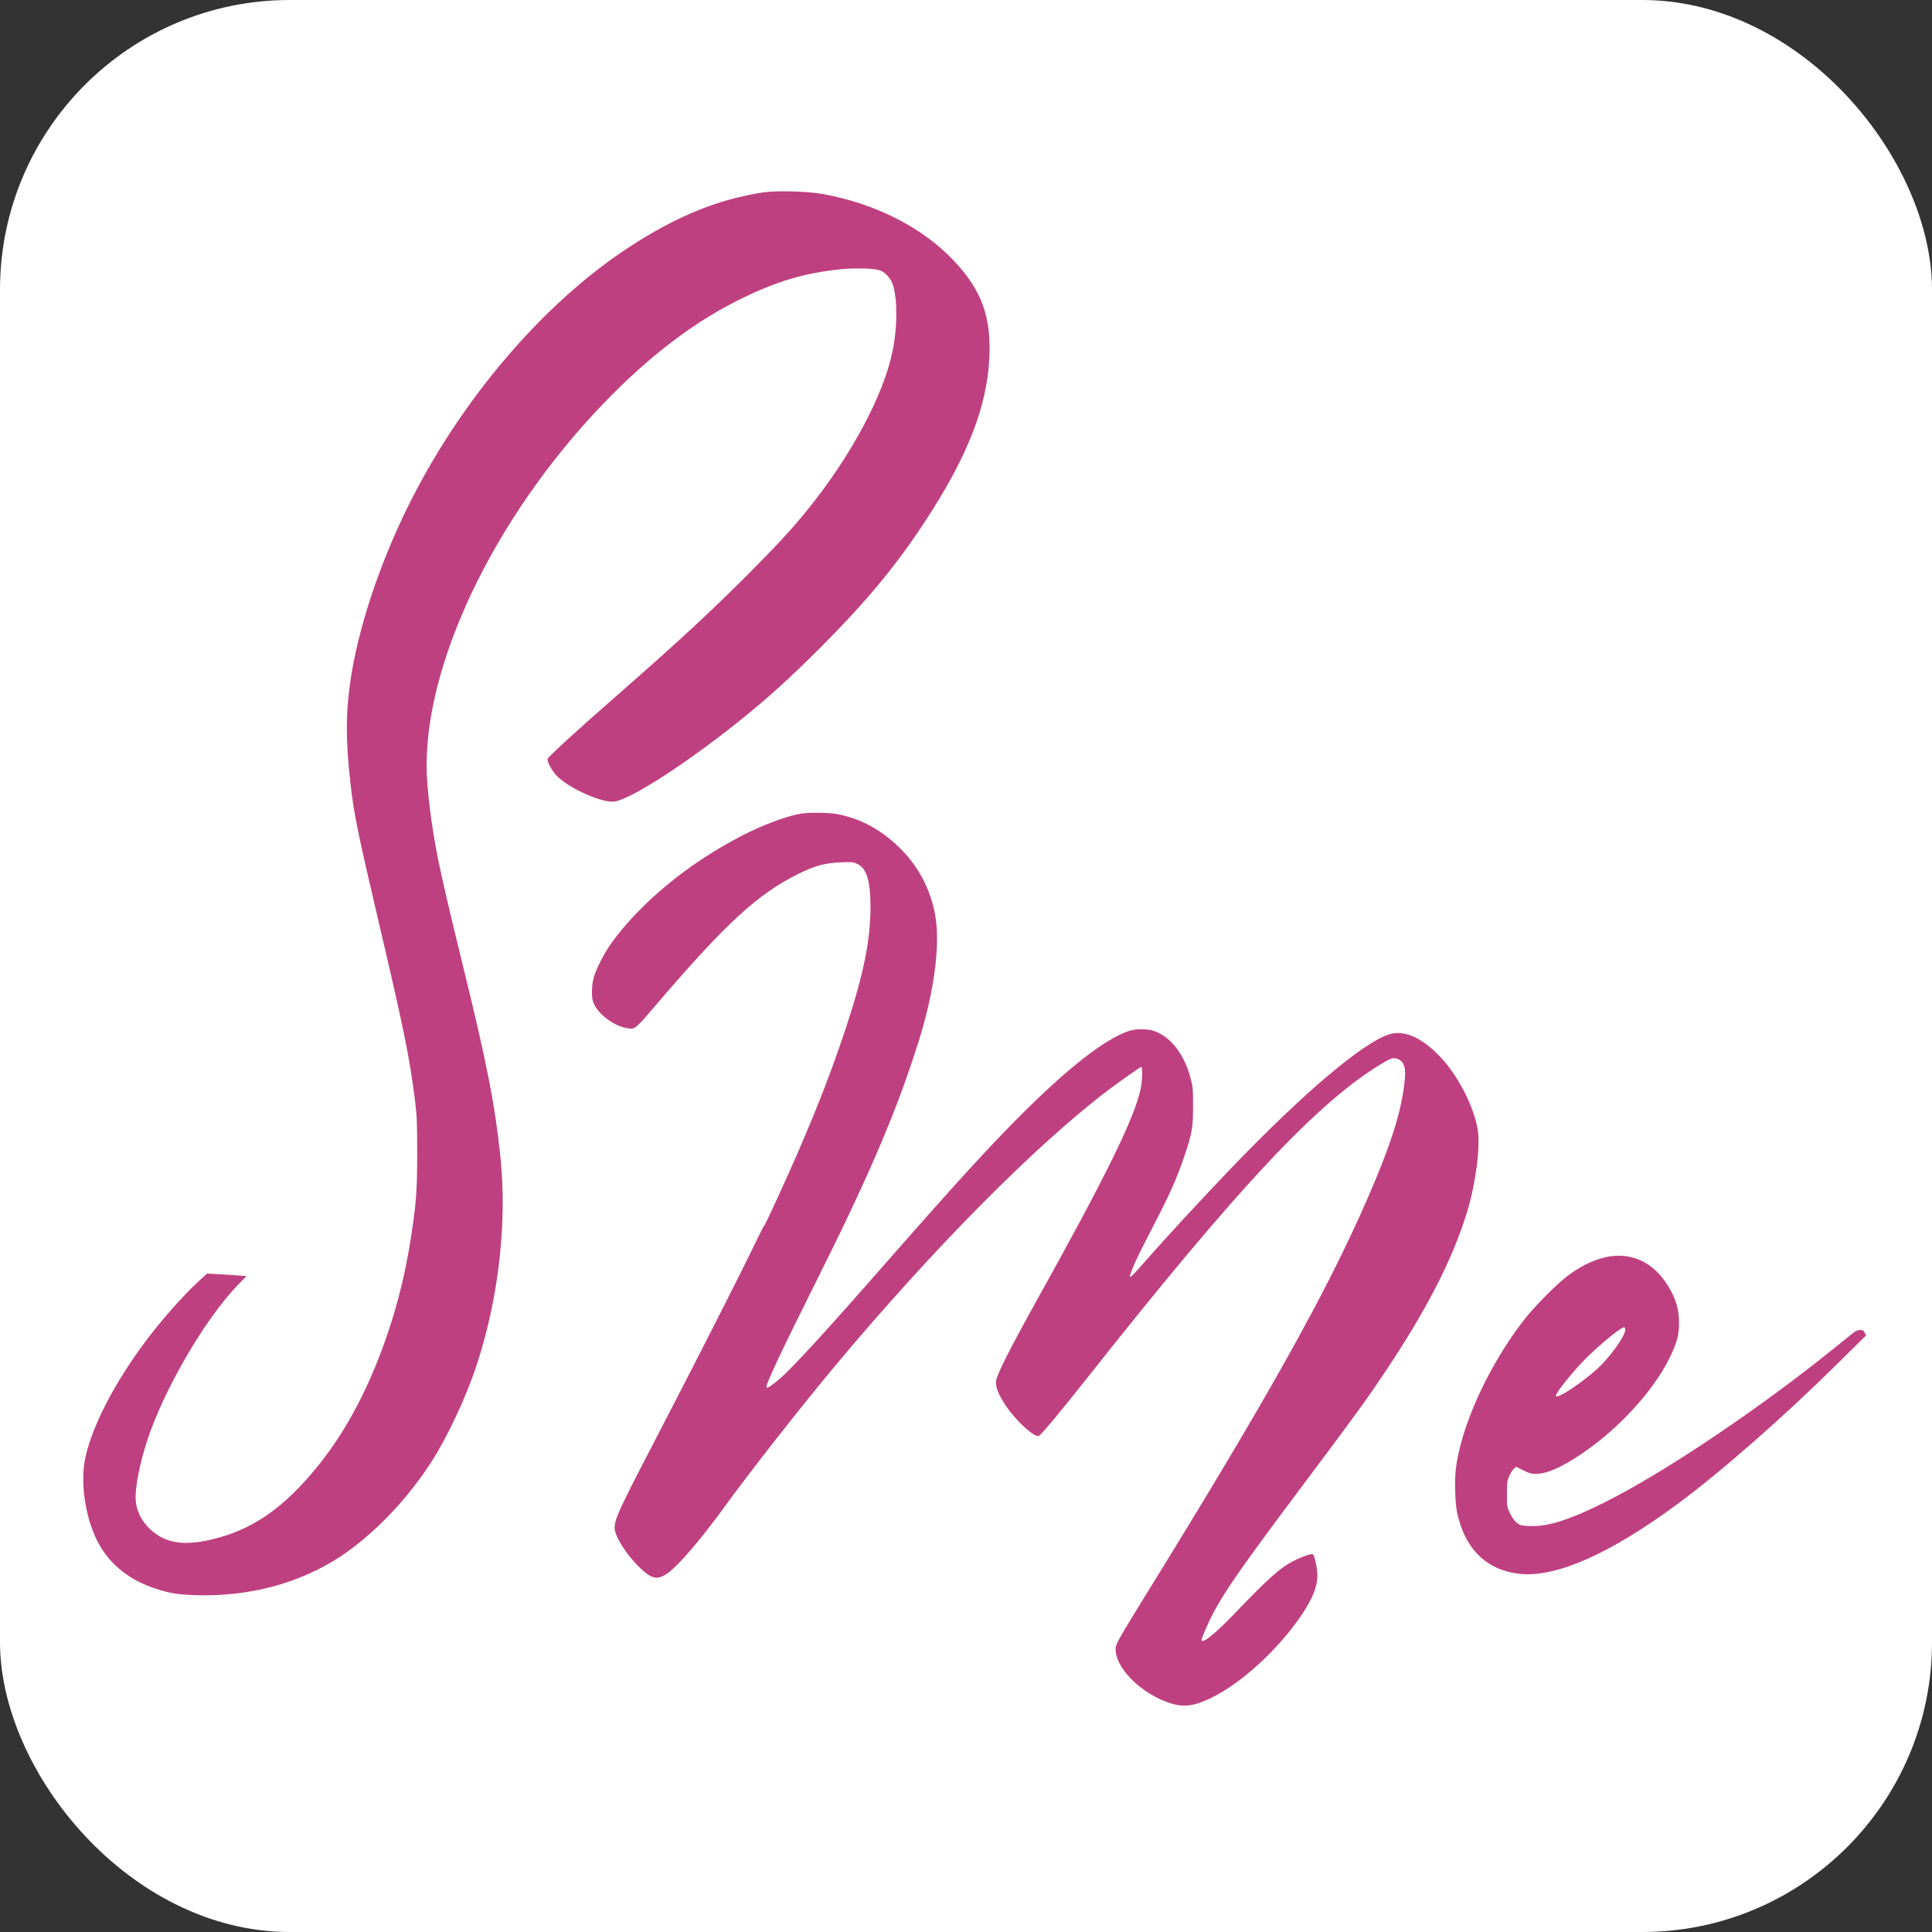
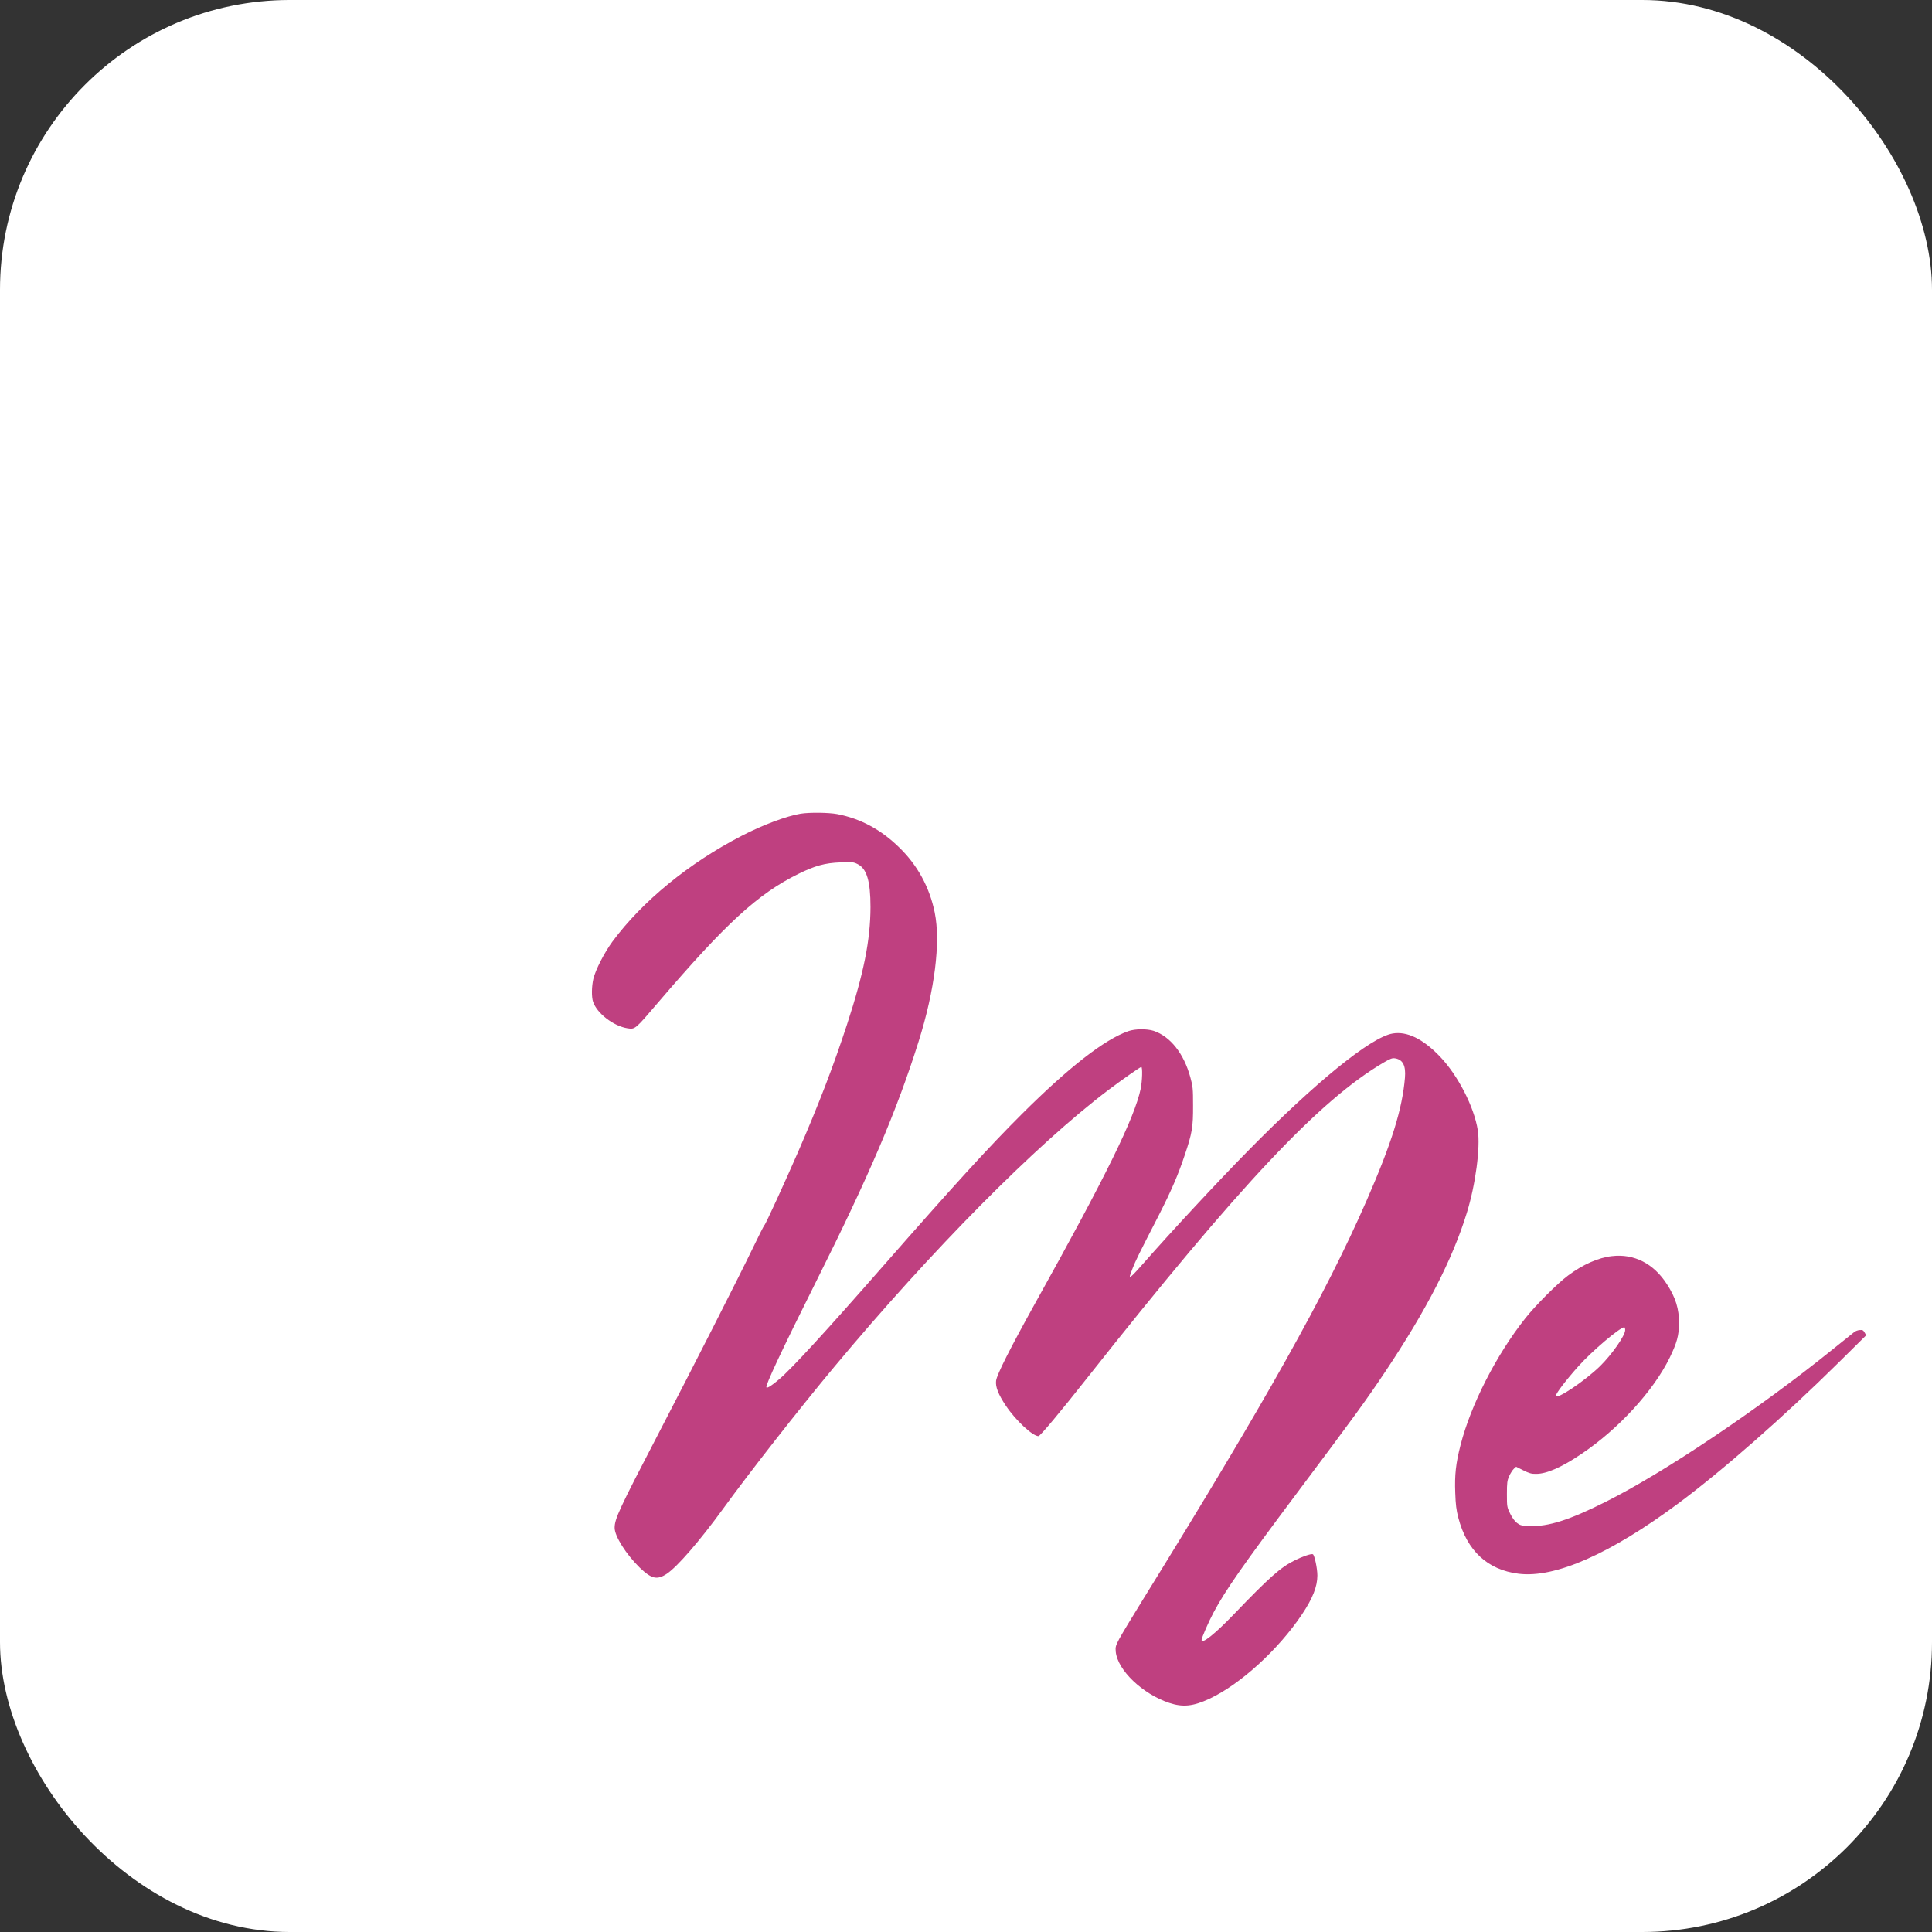
<svg xmlns="http://www.w3.org/2000/svg" version="1.1" width="1000" height="1000">
  <rect width="100%" height="100%" fill="#333333" stroke="none" />
  <g clip-path="url(#SvgjsClipPath1538)">
    <rect width="1000" height="1000" fill="#ffffff" />
    <g transform="matrix(41.667,0,0,41.667,0,0)">
      <svg version="1.1" width="24" height="24">
        <svg width="24" height="24" version="1.0" viewBox="0 0 1952 1642">
          <g fill="#BF4080" stroke-width="0">
-             <path d="M771 39.4c-45.8 7-87.8 24.2-135.4 55.3-87.3 57-171 155.4-224.1 263.4-28.6 58.2-50 123.2-57.4 174.4-4.9 33.5-4.9 61.2 0 104 3.6 31.9 6.8 47.4 30 146.5C408 884.6 414 914.6 419.2 956c2 16.2 2.3 22.9 2.3 54 0 37.9-1 50.6-6.1 84-5.4 34.9-12.6 65.2-23.3 97-18.1 53.8-41.3 98.2-70 134-35 43.6-67.1 65.9-109.1 75.6-28.1 6.5-46.4 3.4-61.3-10.6-9.6-9-14.7-20.3-14.7-32.7 0-11.9 4.6-34.7 11.2-55.2 16.6-51.8 57.8-122.9 91.5-158.2l9.3-9.6-8.3-.6c-4.5-.4-13.4-1-19.9-1.3l-11.6-.7-9 8.3c-15.3 14.1-36.7 38.3-52.6 59.5-33.1 44-56.5 90.2-62.1 122.1-4.5 25.9 2.1 62.5 15.5 85.3 11.6 19.9 30.8 34.8 55.6 43 14.9 4.9 22.6 6.2 42.4 6.8 52.9 1.5 103.4-12 144-38.5 34.2-22.3 69-58.6 93.8-97.7 15.5-24.4 33.4-62.6 43.6-92.7 23.2-68.9 32.3-146.6 25.1-214.8-5.4-51.7-13.2-91.8-36.6-187.4-15.2-62-22.4-93.1-26.4-113.1-6.8-33.8-11.5-72.5-11.5-93.9 0-112.2 75.8-263.2 188.6-376 43.3-43.3 86-74.8 130.9-96.6 34.1-16.6 60.9-24.6 95.5-28.6 15.6-1.8 35.2-1.5 42.5.6 5.7 1.7 11.6 8.2 13.8 15.2 4.5 14.5 4.4 42.9-.4 66.1-9.2 45.3-42.4 107.1-86.8 161.7-15.3 18.9-31.2 36-59.6 64.5C716 465 684.3 494.3 621 549.7c-37.8 33-66.8 59.6-67.7 62-.8 2.1 3.7 10.9 8.2 16 10.3 11.9 42.7 27.3 57.5 27.3 15.4 0 78.4-40.9 137-88.9 23.7-19.4 44-38 71.6-65.5 47.4-47.5 77.3-83.4 106.9-128.6 42.9-65.3 62.8-116 65.1-165.8 1.9-41.3-7.8-67.9-35.6-97.5-31.8-33.9-79.9-58.3-133.5-67.8-15.2-2.7-46.8-3.5-59.5-1.5" />
            <path d="M809 667.1c-14.4 2.4-38.2 11.3-59.5 22.3-53.2 27.4-100.5 66.1-130.7 106.9-8.1 11-17.2 28.7-19.3 37.7-1.8 7.8-1.9 18.4-.3 23.1 3.9 11.7 20.7 24.6 34.7 26.8 7.8 1.2 7.6 1.4 30.9-25.9 68.6-80.2 101-109.9 141.7-130 16.8-8.3 26.9-11.1 42.7-11.7 11.6-.5 13-.4 17.2 1.7 9.3 4.5 13.1 17.1 13.1 43.5-.1 33.5-6.8 66.8-23.7 118.5-14 42.8-28.4 80.2-49.3 128.5-13.2 30.3-33 73.6-34.2 74.4-.5.3-5.7 10.7-11.7 23.1-14.1 29.3-62.4 124.2-95.1 187-39.8 76.5-44.5 86.5-44.5 95.6 0 8.5 11.6 26.8 25.3 40.2 12 11.5 17.6 12.8 27.5 6.2 10.6-7.1 33.2-33.2 56.7-65.5 27.2-37.5 77.2-101.3 112.4-143.5 98.9-118.5 203.7-224.3 276.9-279.7 14.5-10.9 32.2-23.3 33.3-23.3 1.4 0 1 14.2-.6 22-6.3 29.7-35 88.2-106.5 216.5-25.2 45.4-38.8 72.2-39.6 78.5-.8 6.1 2.2 13.8 9.9 25.3 9.9 14.8 27 30.7 32.9 30.7 1.7 0 21.7-23.9 49.8-59.5 153.3-193.9 234.2-280 299-318 6.9-4 8.6-4.7 11.7-4.2 7.7 1.3 10.8 7.4 9.8 19.5-2.7 31.8-13.3 65.9-38.8 124.3-41.7 95.3-101.5 201.9-226 403.1-10.8 17.4-21.5 35.2-23.8 39.5-3.7 7.1-4.1 8.3-3.6 13.2 1.9 18.6 27 42.6 54 51.6 13.8 4.6 24.3 3.5 40.7-4.2 31.2-14.6 69.6-49.6 93.5-85.3 10.7-16 15.5-28 15.5-39.2 0-7.2-2.9-20.8-4.6-21.5-1.8-.7-10.5 2.3-18.5 6.3-14.1 7-25.5 17.1-61.4 54.5-19 19.8-32.5 30.5-32.5 25.8 0-2 7.2-18.6 12.2-27.9 12-22.5 29.9-48 85.3-122 57.5-76.7 68.9-92.4 88-121 41.7-62.3 68.1-113.8 82.5-160.6 8.8-28.4 13.8-66.1 11.1-83.4-3.7-23.7-20.1-55.6-38.3-74.6-17.2-17.9-33.3-25.7-47.8-23.2-22 3.8-77.5 48.8-146.5 119-29 29.4-77.7 81.8-104.9 112.8-10.3 11.7-13.3 14.7-14.1 13.8-.2-.2 1.1-3.9 2.8-8.3 3.1-7.9 6-13.8 26.9-54.5 12.3-24.2 19.2-40.1 25.8-60 7.5-22.2 8.5-28.4 8.4-50 0-16.9-.2-19.4-2.7-28.4-6.5-24.1-20.2-41.4-37.1-47.1-6.9-2.2-18.7-2.1-25.6.3-24.2 8.5-60 36.4-107.5 83.7-33.7 33.6-67.5 70.7-141 154.5-57 65.1-91.6 102.8-104.1 113.4-7.5 6.4-12 9.3-13 8.4-1.5-1.5 14.7-36.1 50.8-108.3 53-105.8 80.8-171 102.9-241.2 16.3-51.9 22.4-100.2 16.3-130.3-5.2-25.6-17.5-48.1-36.2-66.1-18.5-18-39-28.9-62.4-33.4-8.7-1.6-27.9-1.8-36.8-.4m819.7 447c-13.8 1.5-29.7 8.6-44.4 19.6-10.5 7.7-33.1 30.4-43.2 43.2-29.4 37.1-55.1 87.5-65.5 128.3-4.7 18.3-6 29.9-5.3 48.1.4 11.9 1.1 17.4 3.1 25.1 8.7 33.4 29.5 52.7 60.9 56.6 36.9 4.6 92.8-20.1 161.7-71.3 45-33.5 106.6-87.6 162-142.4l27.5-27.2-1.6-2.8c-1.3-2.3-2.1-2.8-4.9-2.5-1.8.1-4.3 1-5.5 2-1.2.9-11.2 8.9-22.2 17.8-74.3 60-170 124.2-229.1 153.8-36.7 18.4-57.9 25.1-76.7 24.4-8.2-.3-9.5-.6-12.8-3.1-2.2-1.6-4.9-5.3-6.9-9.4-3.2-6.6-3.3-7.1-3.3-19.8 0-11.5.3-13.6 2.3-18.2 1.3-2.8 3.4-6.1 4.7-7.3l2.3-2.1 7.2 3.6c5.9 3 8.4 3.7 13 3.6 10.7 0 25.7-6.6 45.6-20 37.5-25.1 73-63.8 89.5-97.6 7.2-14.9 9.2-22.2 9.3-34.5.1-14.5-3.4-26-12.2-39.5-13.4-20.9-33.2-31-55.5-28.4m13.3 74.7c0 5.5-13.1 24.3-25.3 36.4-15.1 14.8-44.7 34.7-44.7 29.9 0-2.3 10.5-16.1 23-30 13.4-15 41.8-39.1 46.1-39.1.5 0 .9 1.3.9 2.8" />
          </g>
        </svg>
      </svg>
    </g>
  </g>
  <defs>
    <clipPath id="SvgjsClipPath1538">
      <rect width="1000" height="1000" x="0" y="0" rx="150" ry="150" />
    </clipPath>
  </defs>
</svg>